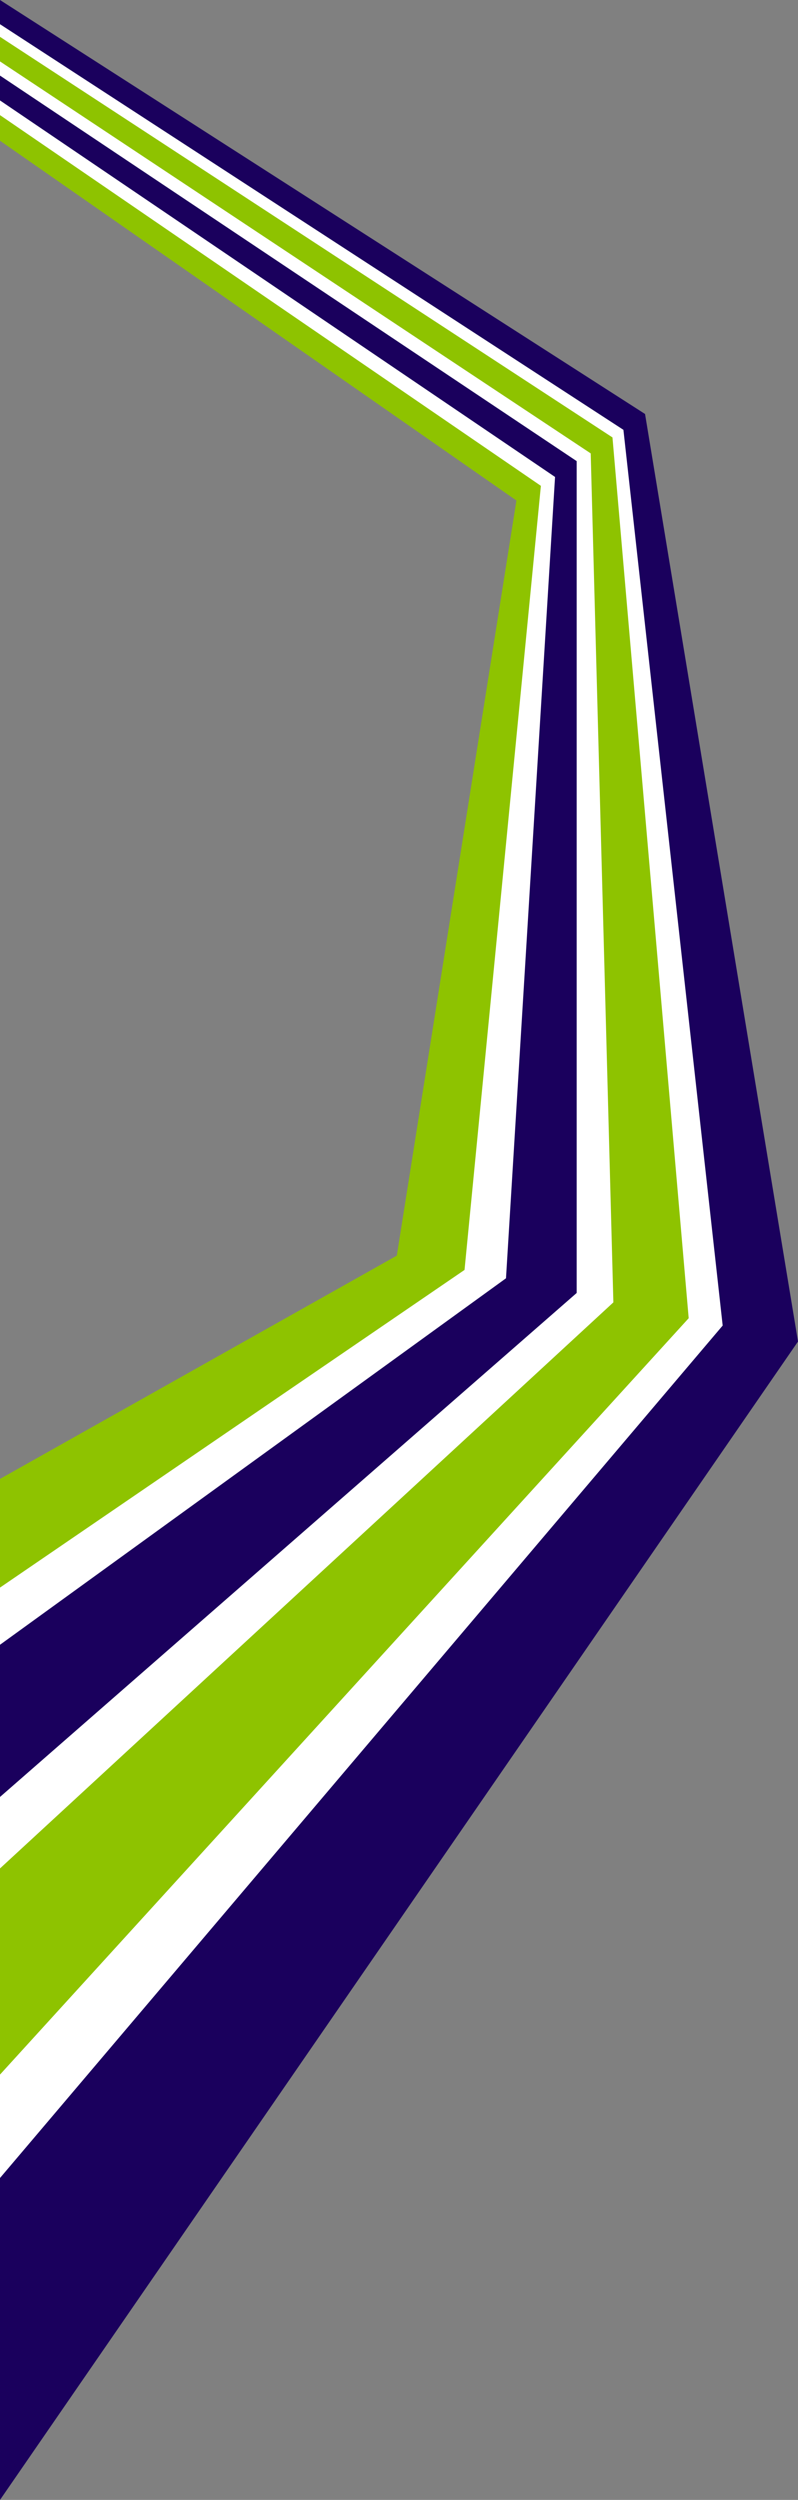
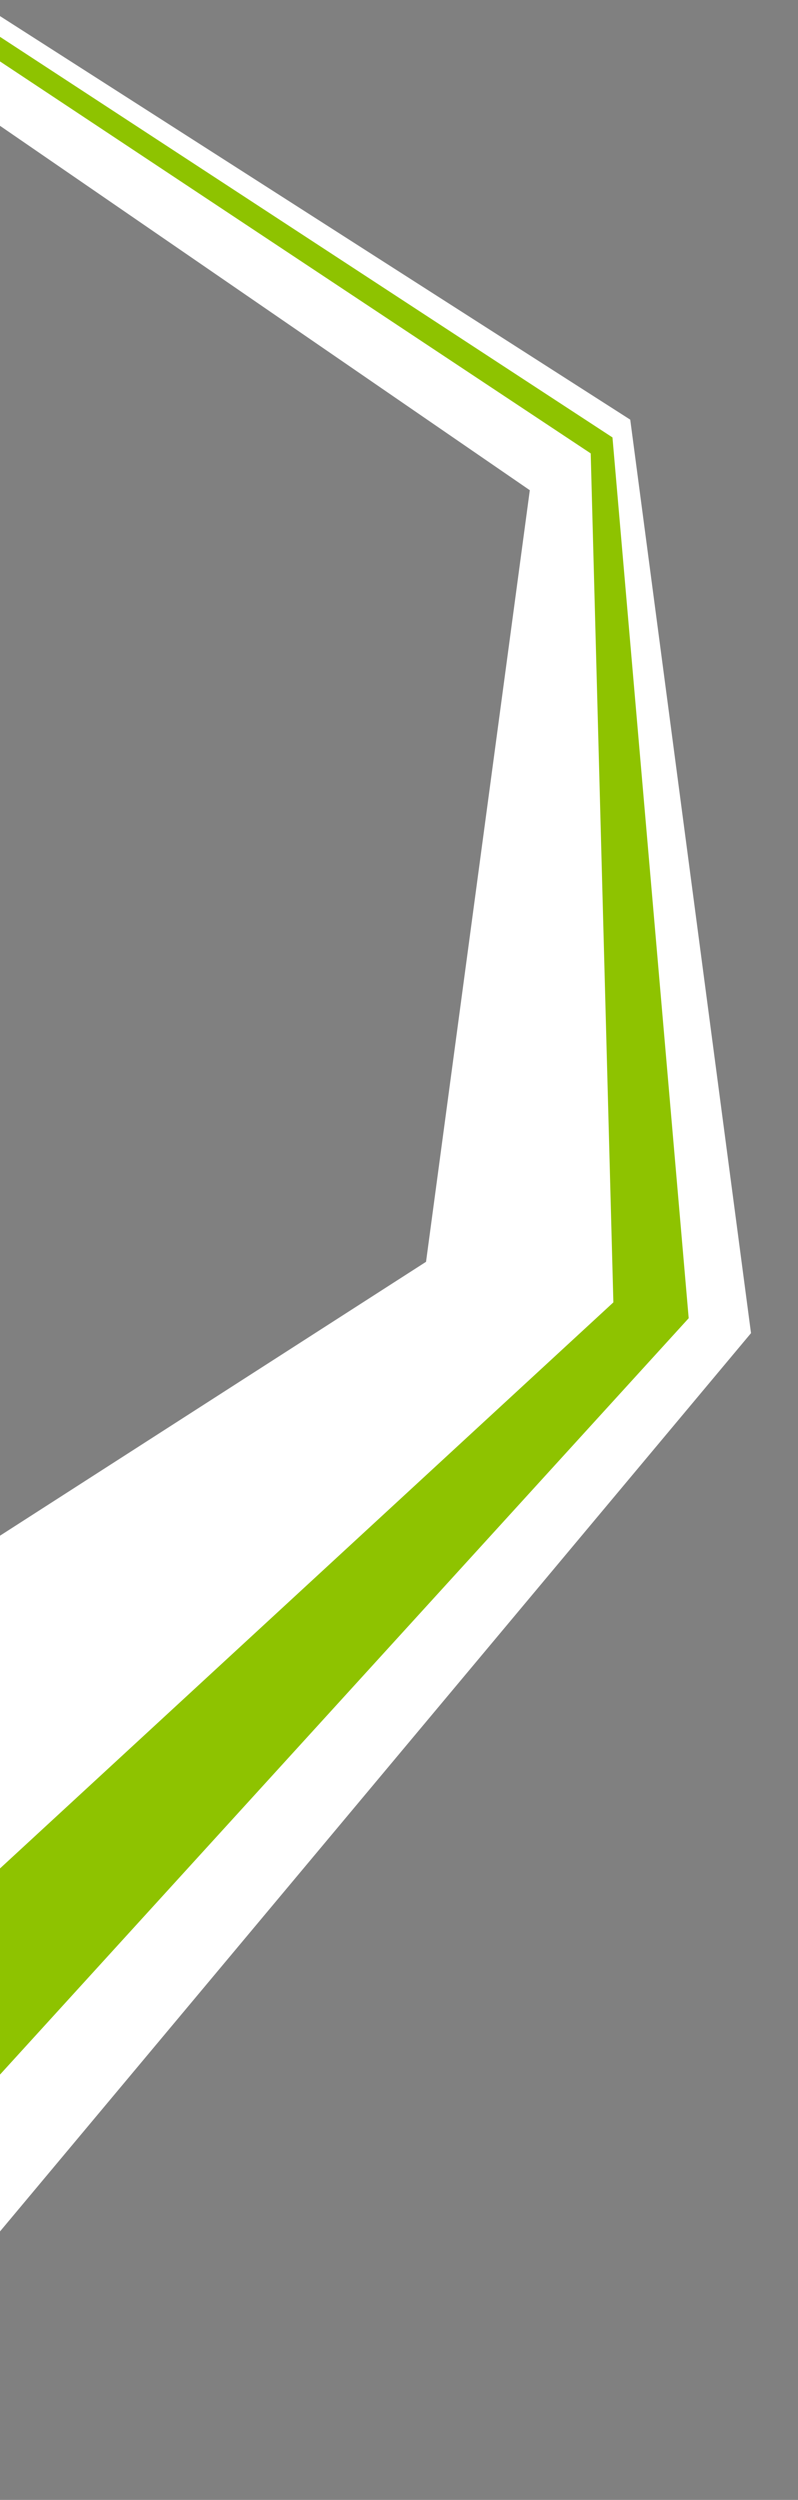
<svg xmlns="http://www.w3.org/2000/svg" id="_レイヤー_1" version="1.1" viewBox="0 0 619.8 1941.4">
  <rect x="0" y="0" width="619.8" height="1941.4" fill="#808080" stroke="none" />
  <defs>
    <style>
      .st0 {
        fill: #8ec300;
      }

      .st0, .st1, .st2 {
        fill-rule: evenodd;
      }

      .st1 {
        fill: #fff;
      }

      .st2 {
        fill: #1a005d;
      }
    </style>
  </defs>
  <polygon class="st1" points="0 12.5 0 97.7 411.5 380.7 330.9 979.9 0 1192.6 0 1732.9 583.3 1035.3 489.5 325.9 0 12.5" />
-   <path class="st2" d="M0,1941.4v-250l561.3-662-77.1-695.6L0,18.8V0l501,321.5,118.8,720.3L0,1941.4Z" />
  <path class="st0" d="M0,1611.1v-160.1l476.4-439.6-17.6-659.3L0,47.7v-19.1l475.7,311.1,59.2,684L0,1611.1Z" />
-   <path class="st2" d="M0,1277.3l393-284.6,38.1-622.3L0,78v-19.3l447.9,299.4v646c0,0-447.9,391.4-447.9,391.4v-118.2Z" />
-   <path class="st0" d="M0,1148.5l308.2-173.4,92.9-586.4L0,109.3v-19.9l420.1,287.9-59.3,608.9L0,1232.9v-84.5Z" />
</svg>